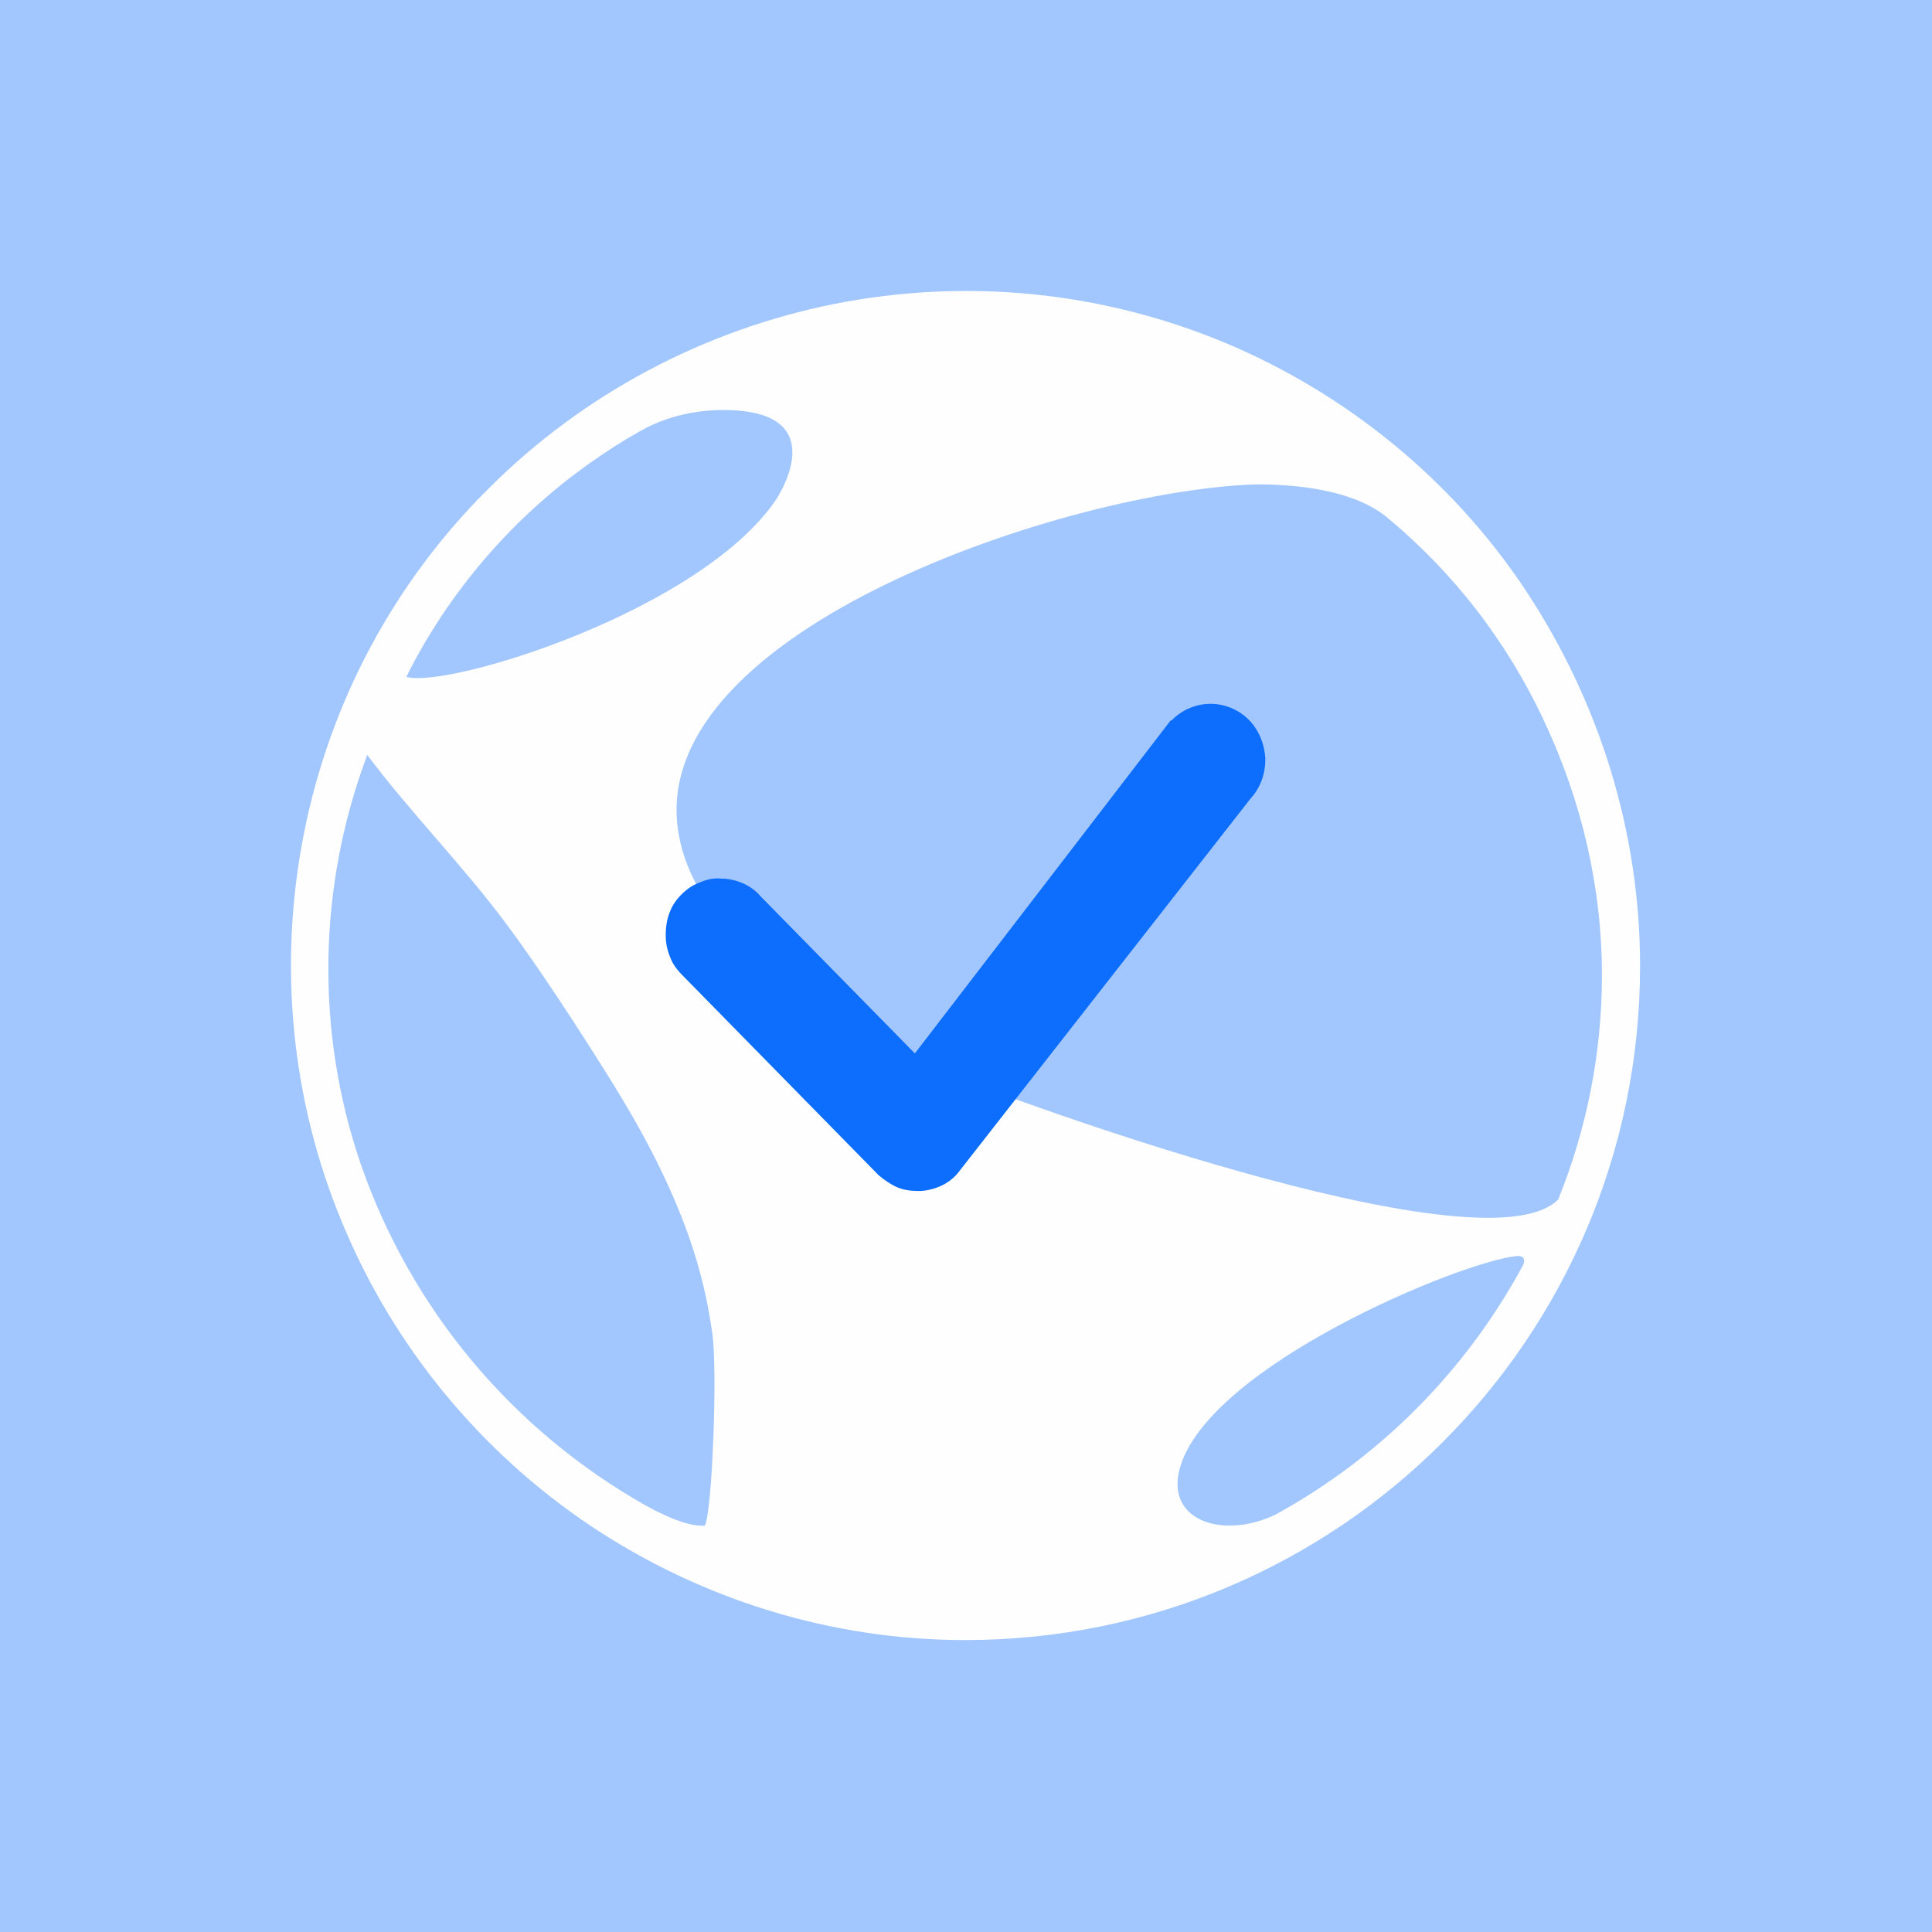
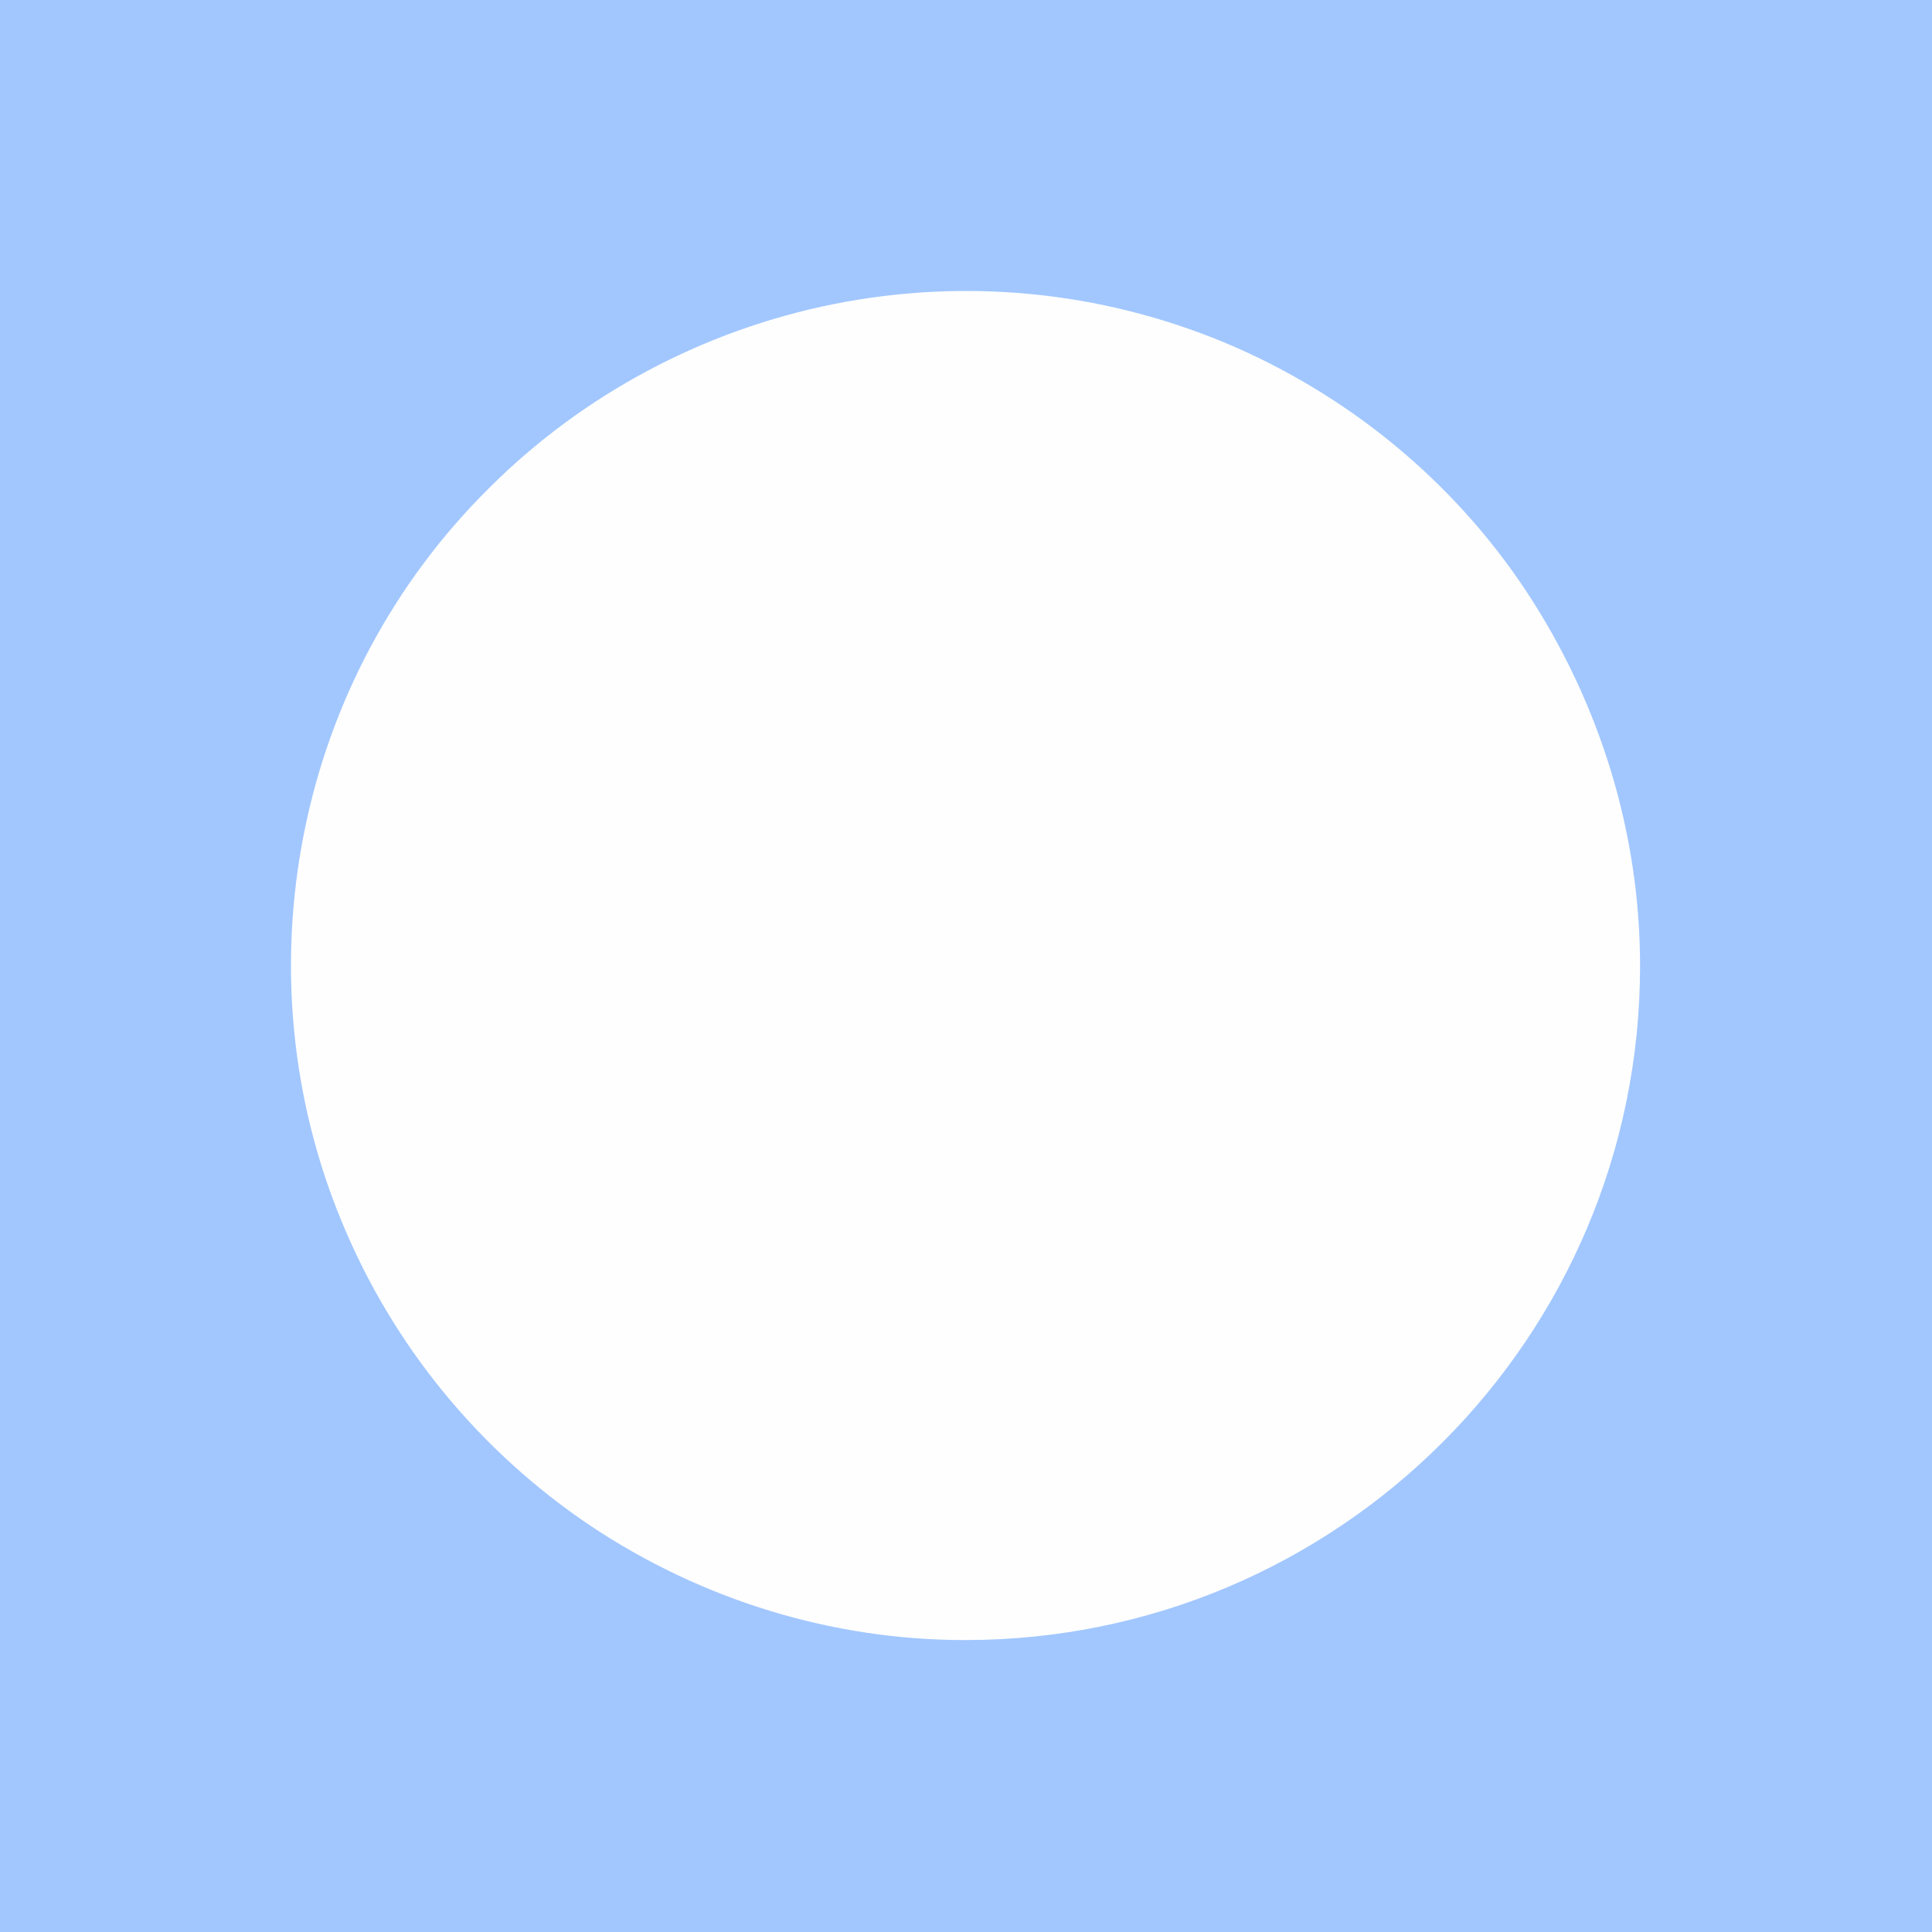
<svg xmlns="http://www.w3.org/2000/svg" version="1.1" id="Layer_1" x="0px" y="0px" viewBox="0 0 207.8 207.8" style="enable-background:new 0 0 207.8 207.8;" xml:space="preserve">
  <style type="text/css">
	.st0{fill:#A2C7FF;}
	.st1{fill:#FEFEFE;}
	.st2{fill:#0D6EFD;}
</style>
  <rect class="st0" width="207.8" height="207.8" />
  <g>
    <path class="st1" d="M176.4,103.9c0,40-32.5,72.5-72.6,72.5c-14.3,0-28.3-4.3-40.3-12.3c-11.9-8-21.2-19.3-26.7-32.6   c-5.5-13.2-6.9-27.8-4.1-41.9c2.8-14.1,9.7-27,19.9-37.1c10.1-10.1,23.1-17,37.1-19.8c14.1-2.8,28.6-1.4,41.9,4.1   c13.2,5.5,24.6,14.8,32.5,26.7C172.1,75.6,176.4,89.6,176.4,103.9" />
-     <path class="st0" d="M83.5,53.7c-8.1,12-35.3,20.4-39.8,19.1v0c4.6-9.2,11.5-17.2,19.9-23.1c1.7-1.2,3.4-2.3,5.2-3.3   c3.8-2.2,7.7-2.3,9-2.3C89.9,44.1,83.6,53.5,83.5,53.7z M76.6,143.3c0.6,3.9,0,19.5-0.8,20.8c-0.7,0-2.2,0.1-6.4-2.2   c-14.3-8.1-25.2-21.1-30.6-36.7c-4.9-14.3-4.6-29.9,0.7-44c4.8,6.4,10.5,12.1,15.2,18.5c4.6,6.2,10.8,16.1,12.1,18.3   C74.8,131.2,76,139.4,76.6,143.3z M172.3,104.9c0,8.5-1.7,16.7-4.7,24.1c-8.1,8.3-62.2-12.1-62.7-12.4c-7.4-3.1-30-12.6-32-27.5   c-2.9-21.5,42.3-36.4,62.2-37c2.4,0,9.7,0.1,13.9,3.4c7.3,6,13.1,13.5,17.1,22.1C170.1,86.1,172.3,95.4,172.3,104.9L172.3,104.9z    M137.2,162.9c-5.6,2.7-11.9,0.7-10.3-5c3.1-11,30.2-22.2,36.2-22.8c0.8-0.1,1,0.4,0.7,1C157.7,147.4,148.5,156.7,137.2,162.9" />
-     <path class="st2" d="M126.1,77.4c1.1-1.1,2.6-1.7,4.1-1.7c1.5,0,3,0.6,4.1,1.7c1.1,1.1,1.7,2.6,1.8,4.2c0,1.6-0.5,3.1-1.6,4.3   L103,126.2c-0.5,0.6-1.2,1.1-1.9,1.4c-0.7,0.3-1.5,0.5-2.3,0.5c-0.8,0-1.6-0.1-2.3-0.4c-0.7-0.3-1.4-0.8-2-1.3L73.5,105   c-0.6-0.6-1.1-1.2-1.4-2c-0.3-0.7-0.5-1.5-0.5-2.4c0-0.8,0.1-1.6,0.4-2.4c0.3-0.8,0.7-1.4,1.3-2c0.6-0.6,1.2-1,2-1.3   c0.7-0.3,1.5-0.5,2.3-0.4c0.8,0,1.6,0.2,2.3,0.5c0.7,0.3,1.4,0.8,1.9,1.4l16.6,16.9l27.5-35.8C126,77.5,126,77.5,126.1,77.4   L126.1,77.4z" />
  </g>
</svg>